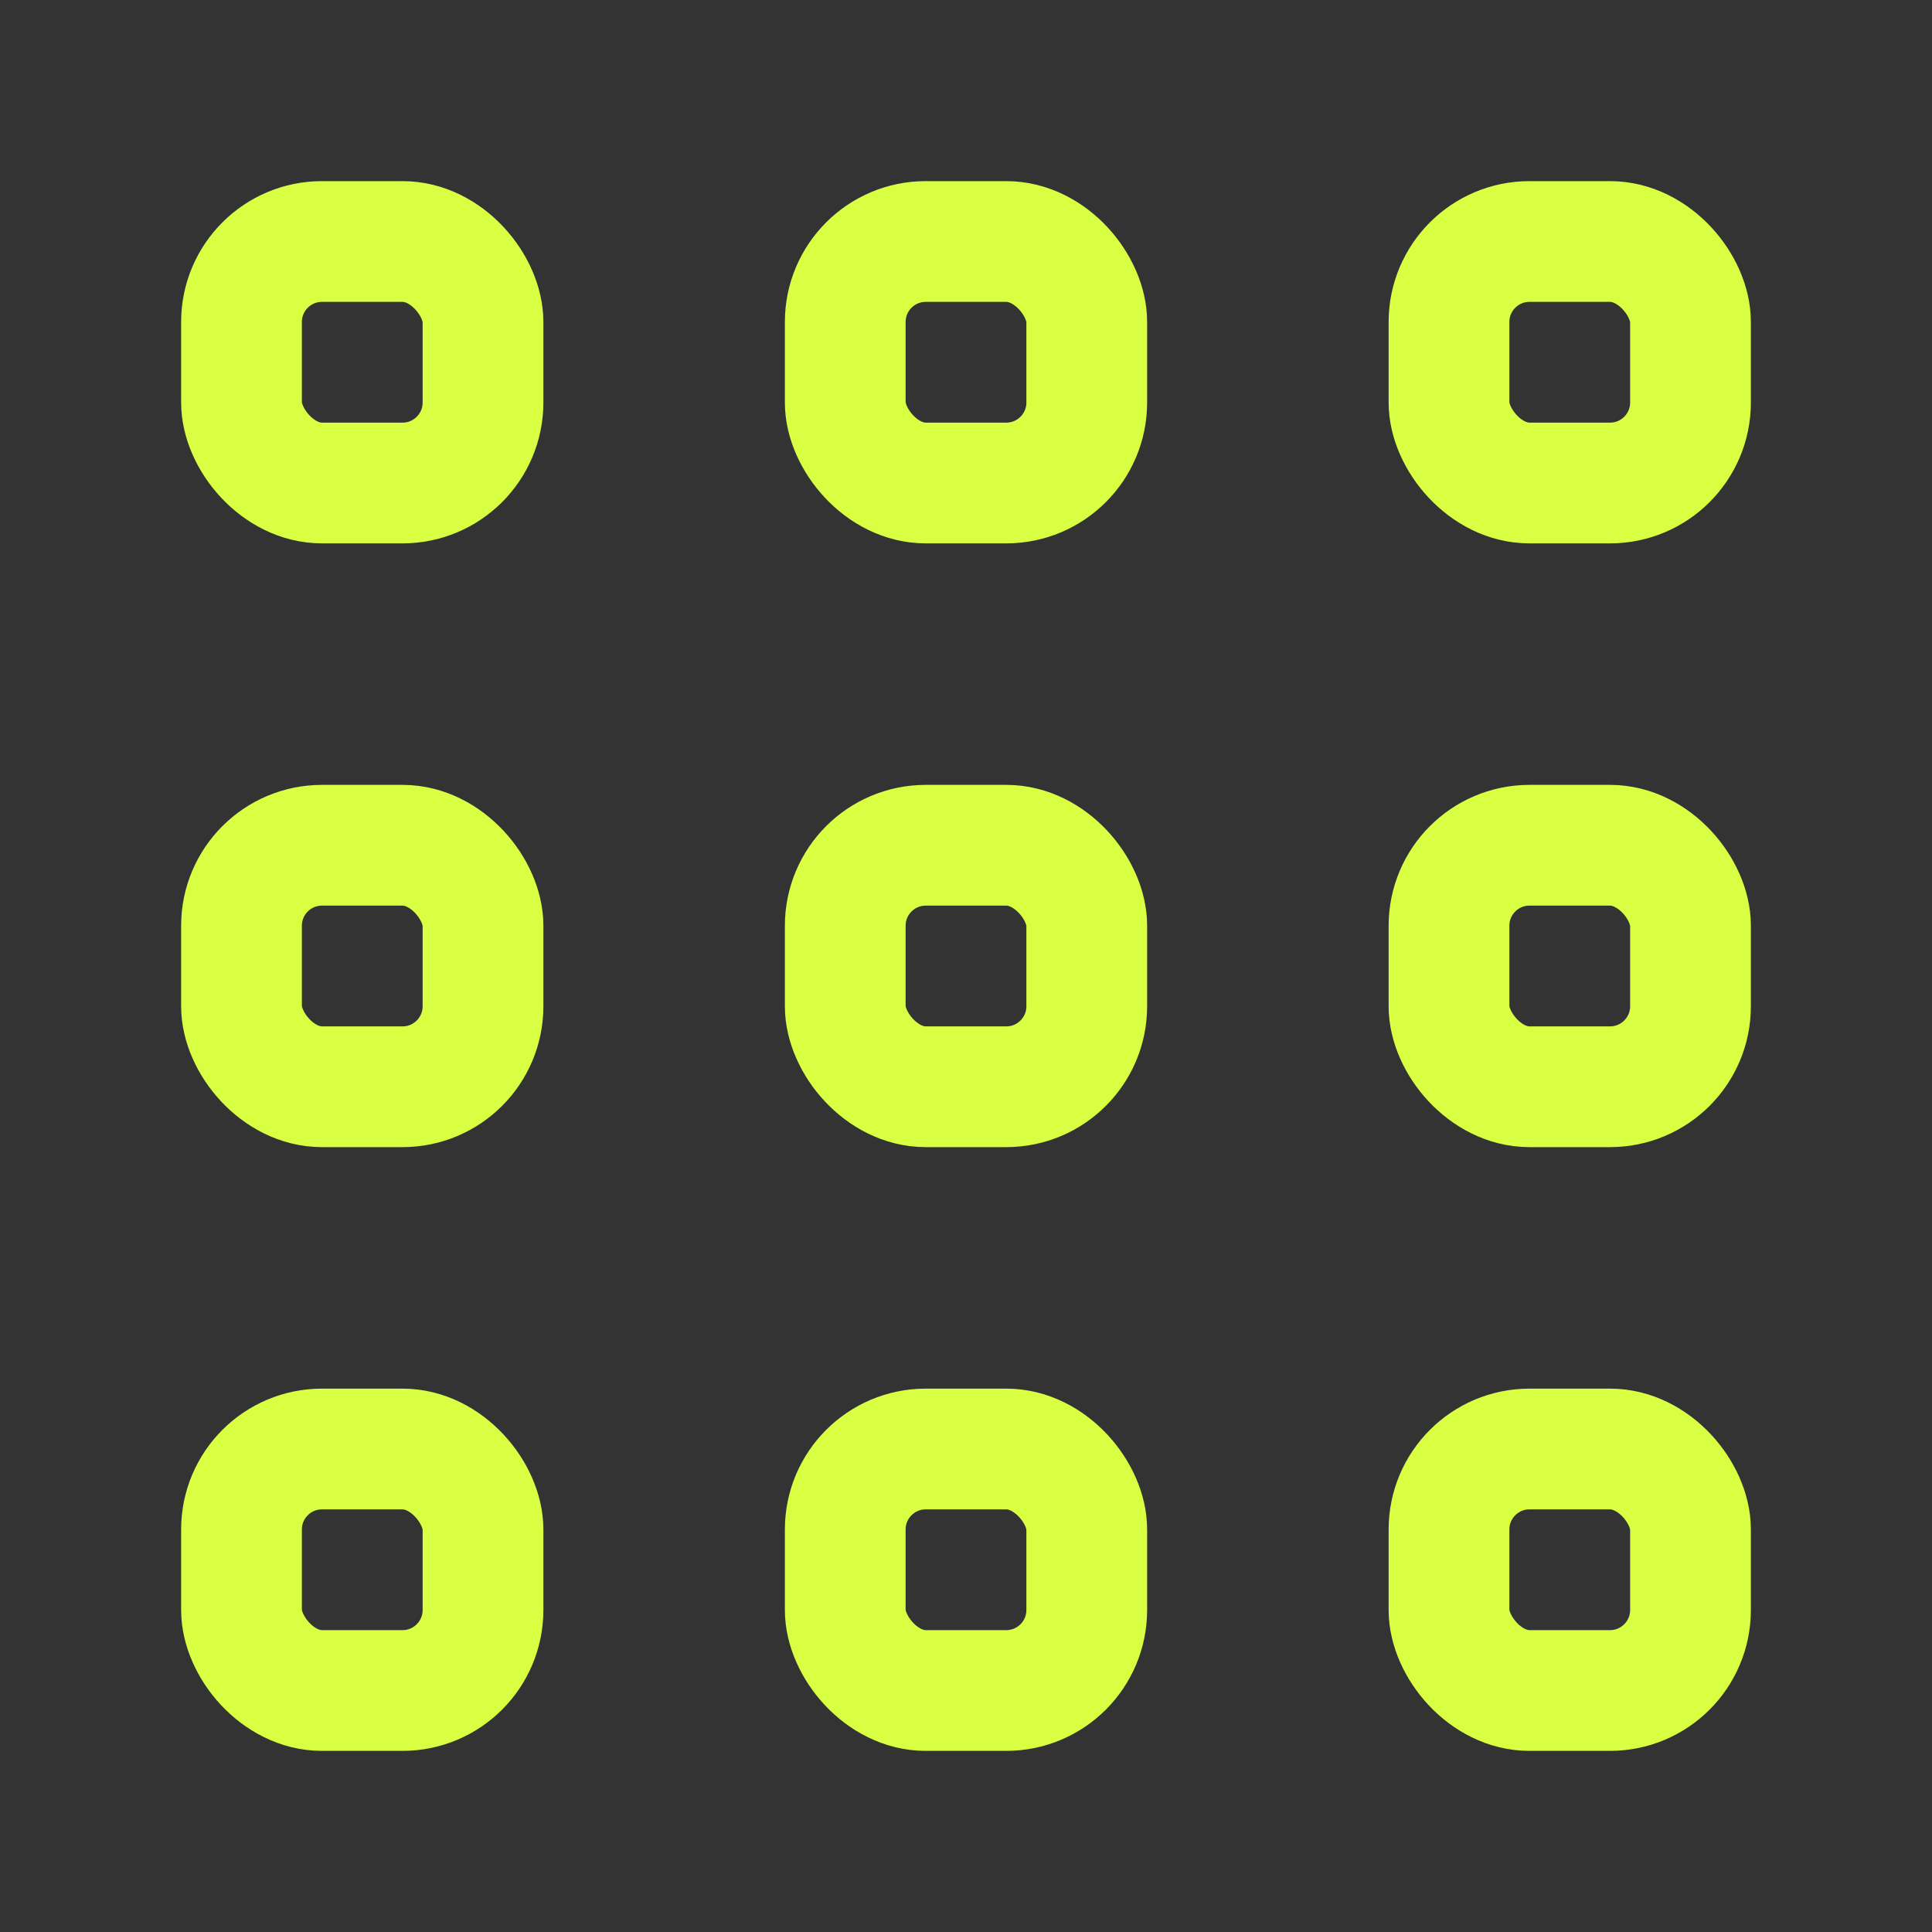
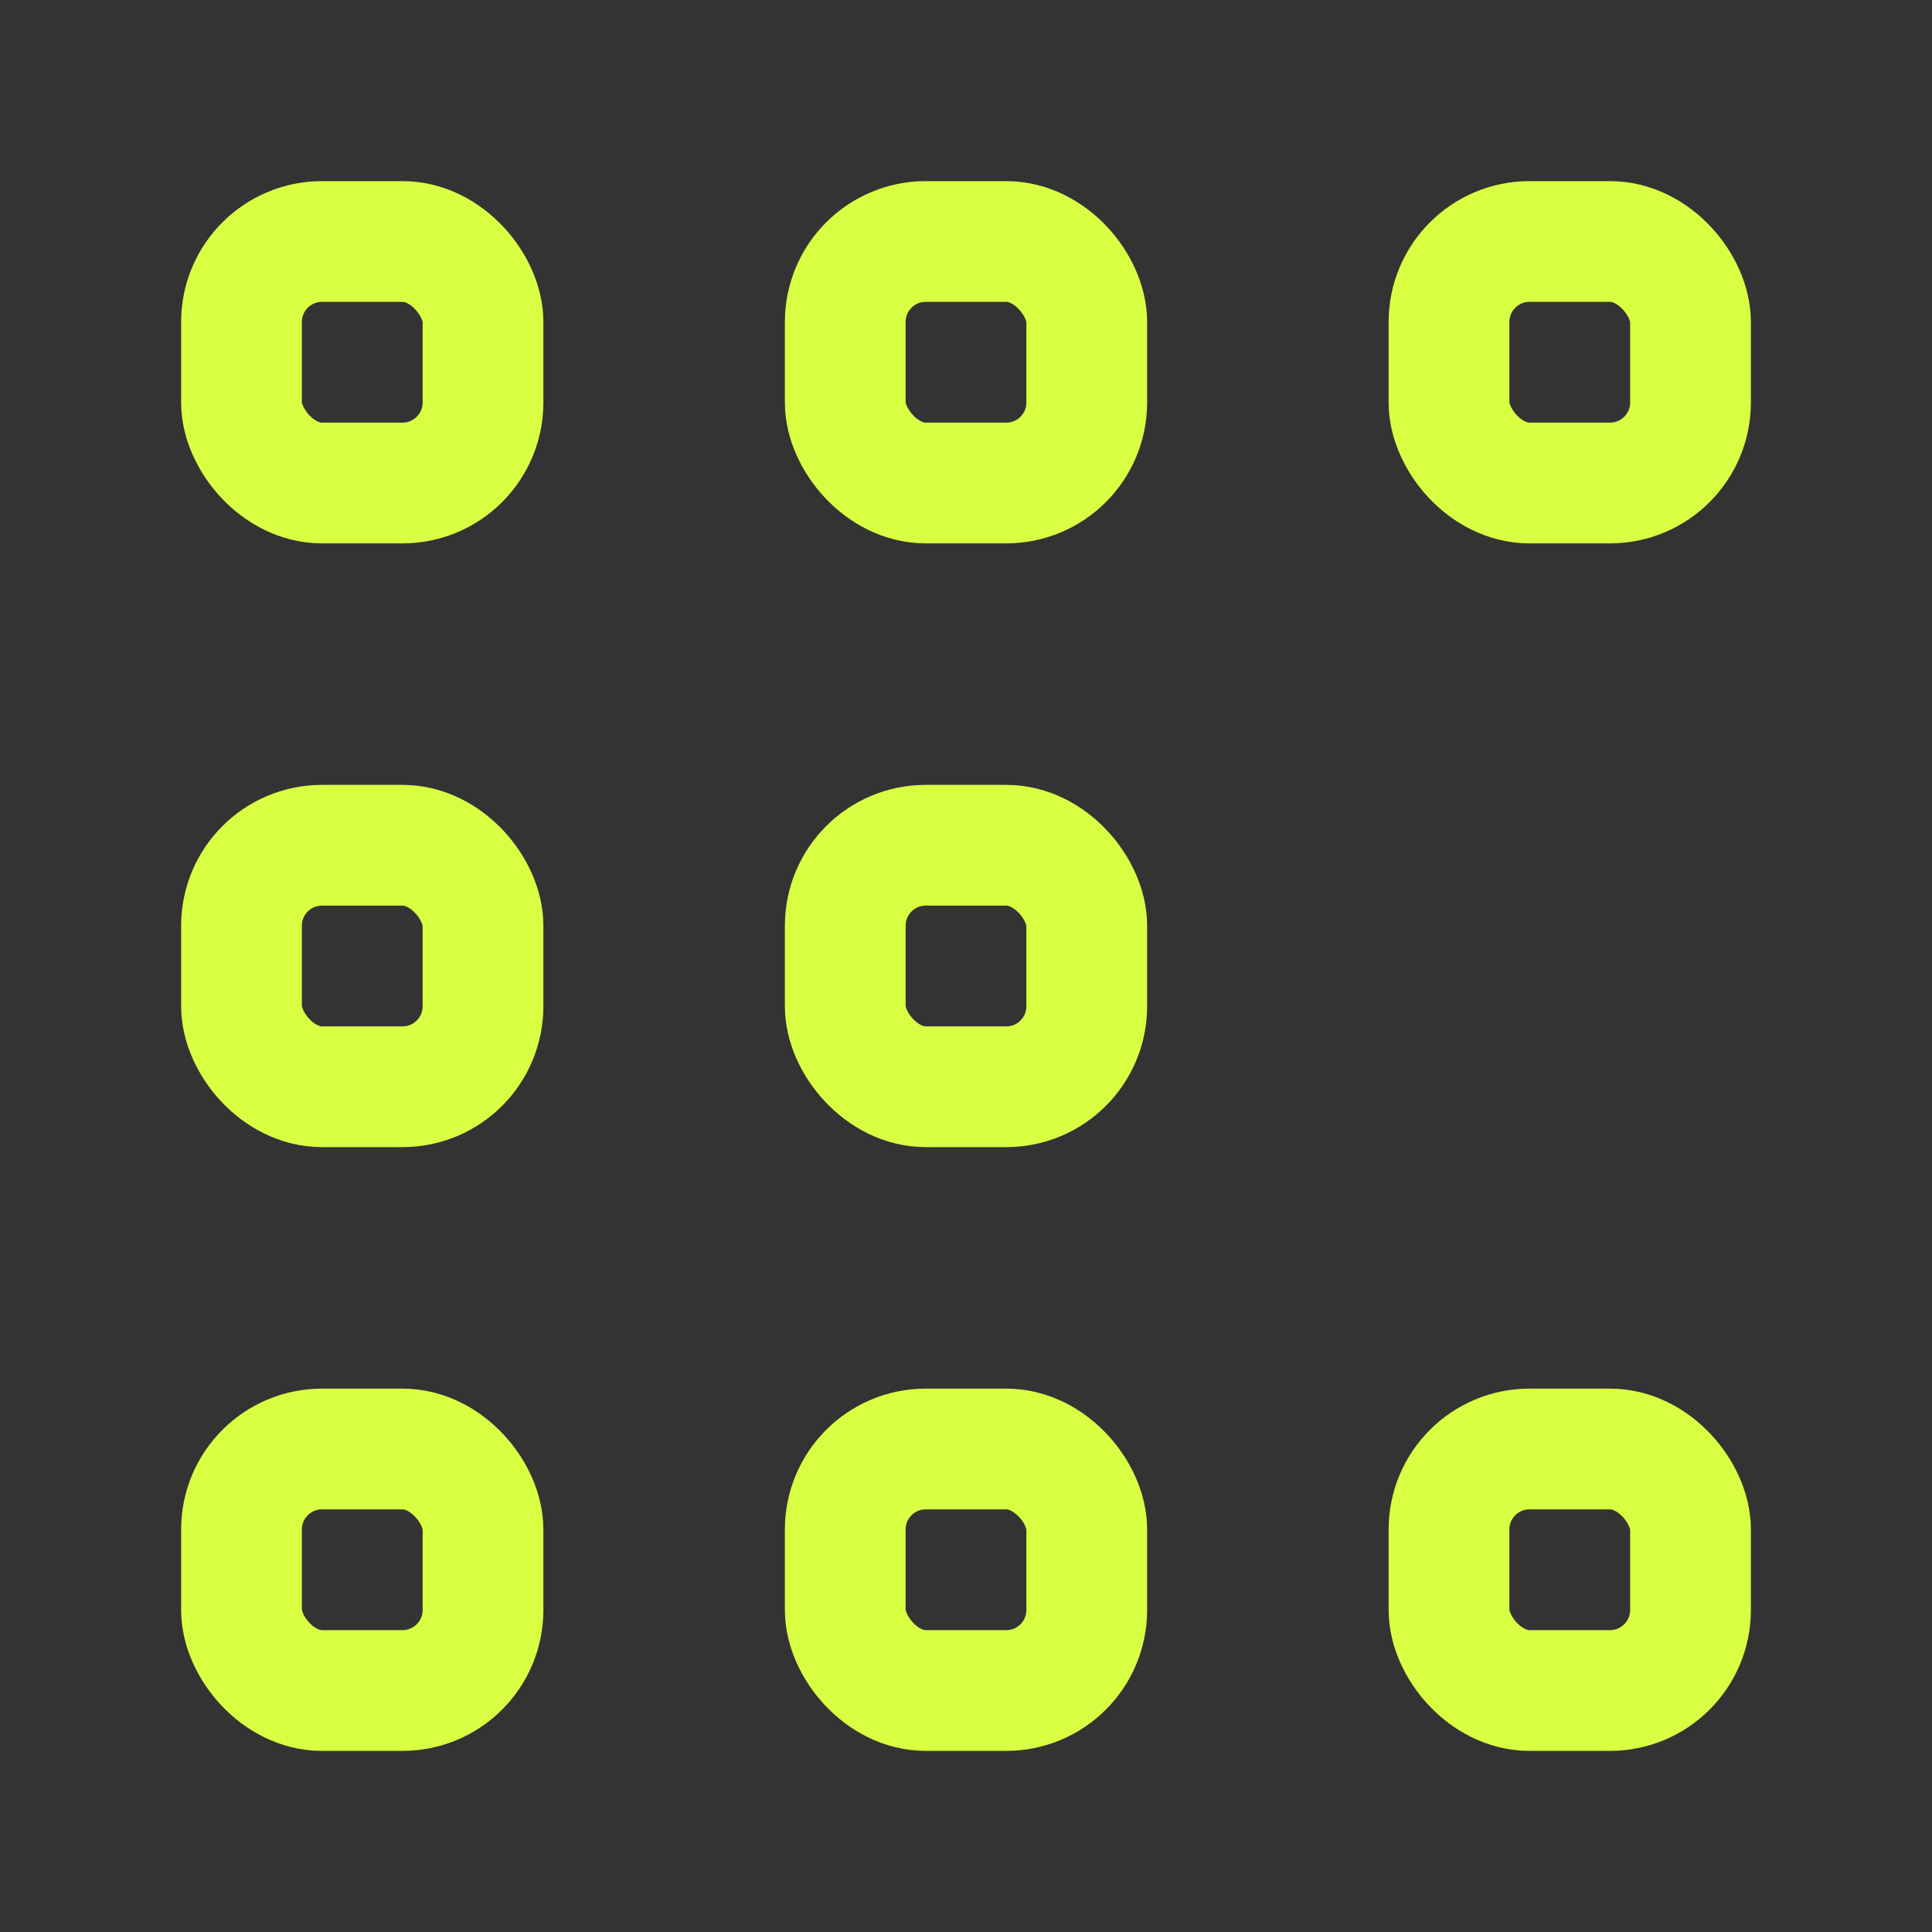
<svg xmlns="http://www.w3.org/2000/svg" width="42" height="42" viewBox="0 0 24 24">
  <rect x="0" y="0" width="24" height="24" fill="#333333" stroke="none" />
  <g fill="none" stroke="#d9ff43" stroke-linecap="round" stroke-linejoin="round" stroke-width="1.5" color="currentColor">
    <rect width="3" height="3" x="18" y="18" rx="1" />
-     <rect width="3" height="3" x="18" y="10.5" rx="1" />
    <rect width="3" height="3" x="18" y="3" rx="1" />
    <rect width="3" height="3" x="10.5" y="18" rx="1" />
    <rect width="3" height="3" x="10.5" y="10.5" rx="1" />
    <rect width="3" height="3" x="10.5" y="3" rx="1" />
    <rect width="3" height="3" x="3" y="18" rx="1" />
    <rect width="3" height="3" x="3" y="10.5" rx="1" />
    <rect width="3" height="3" x="3" y="3" rx="1" />
  </g>
</svg>